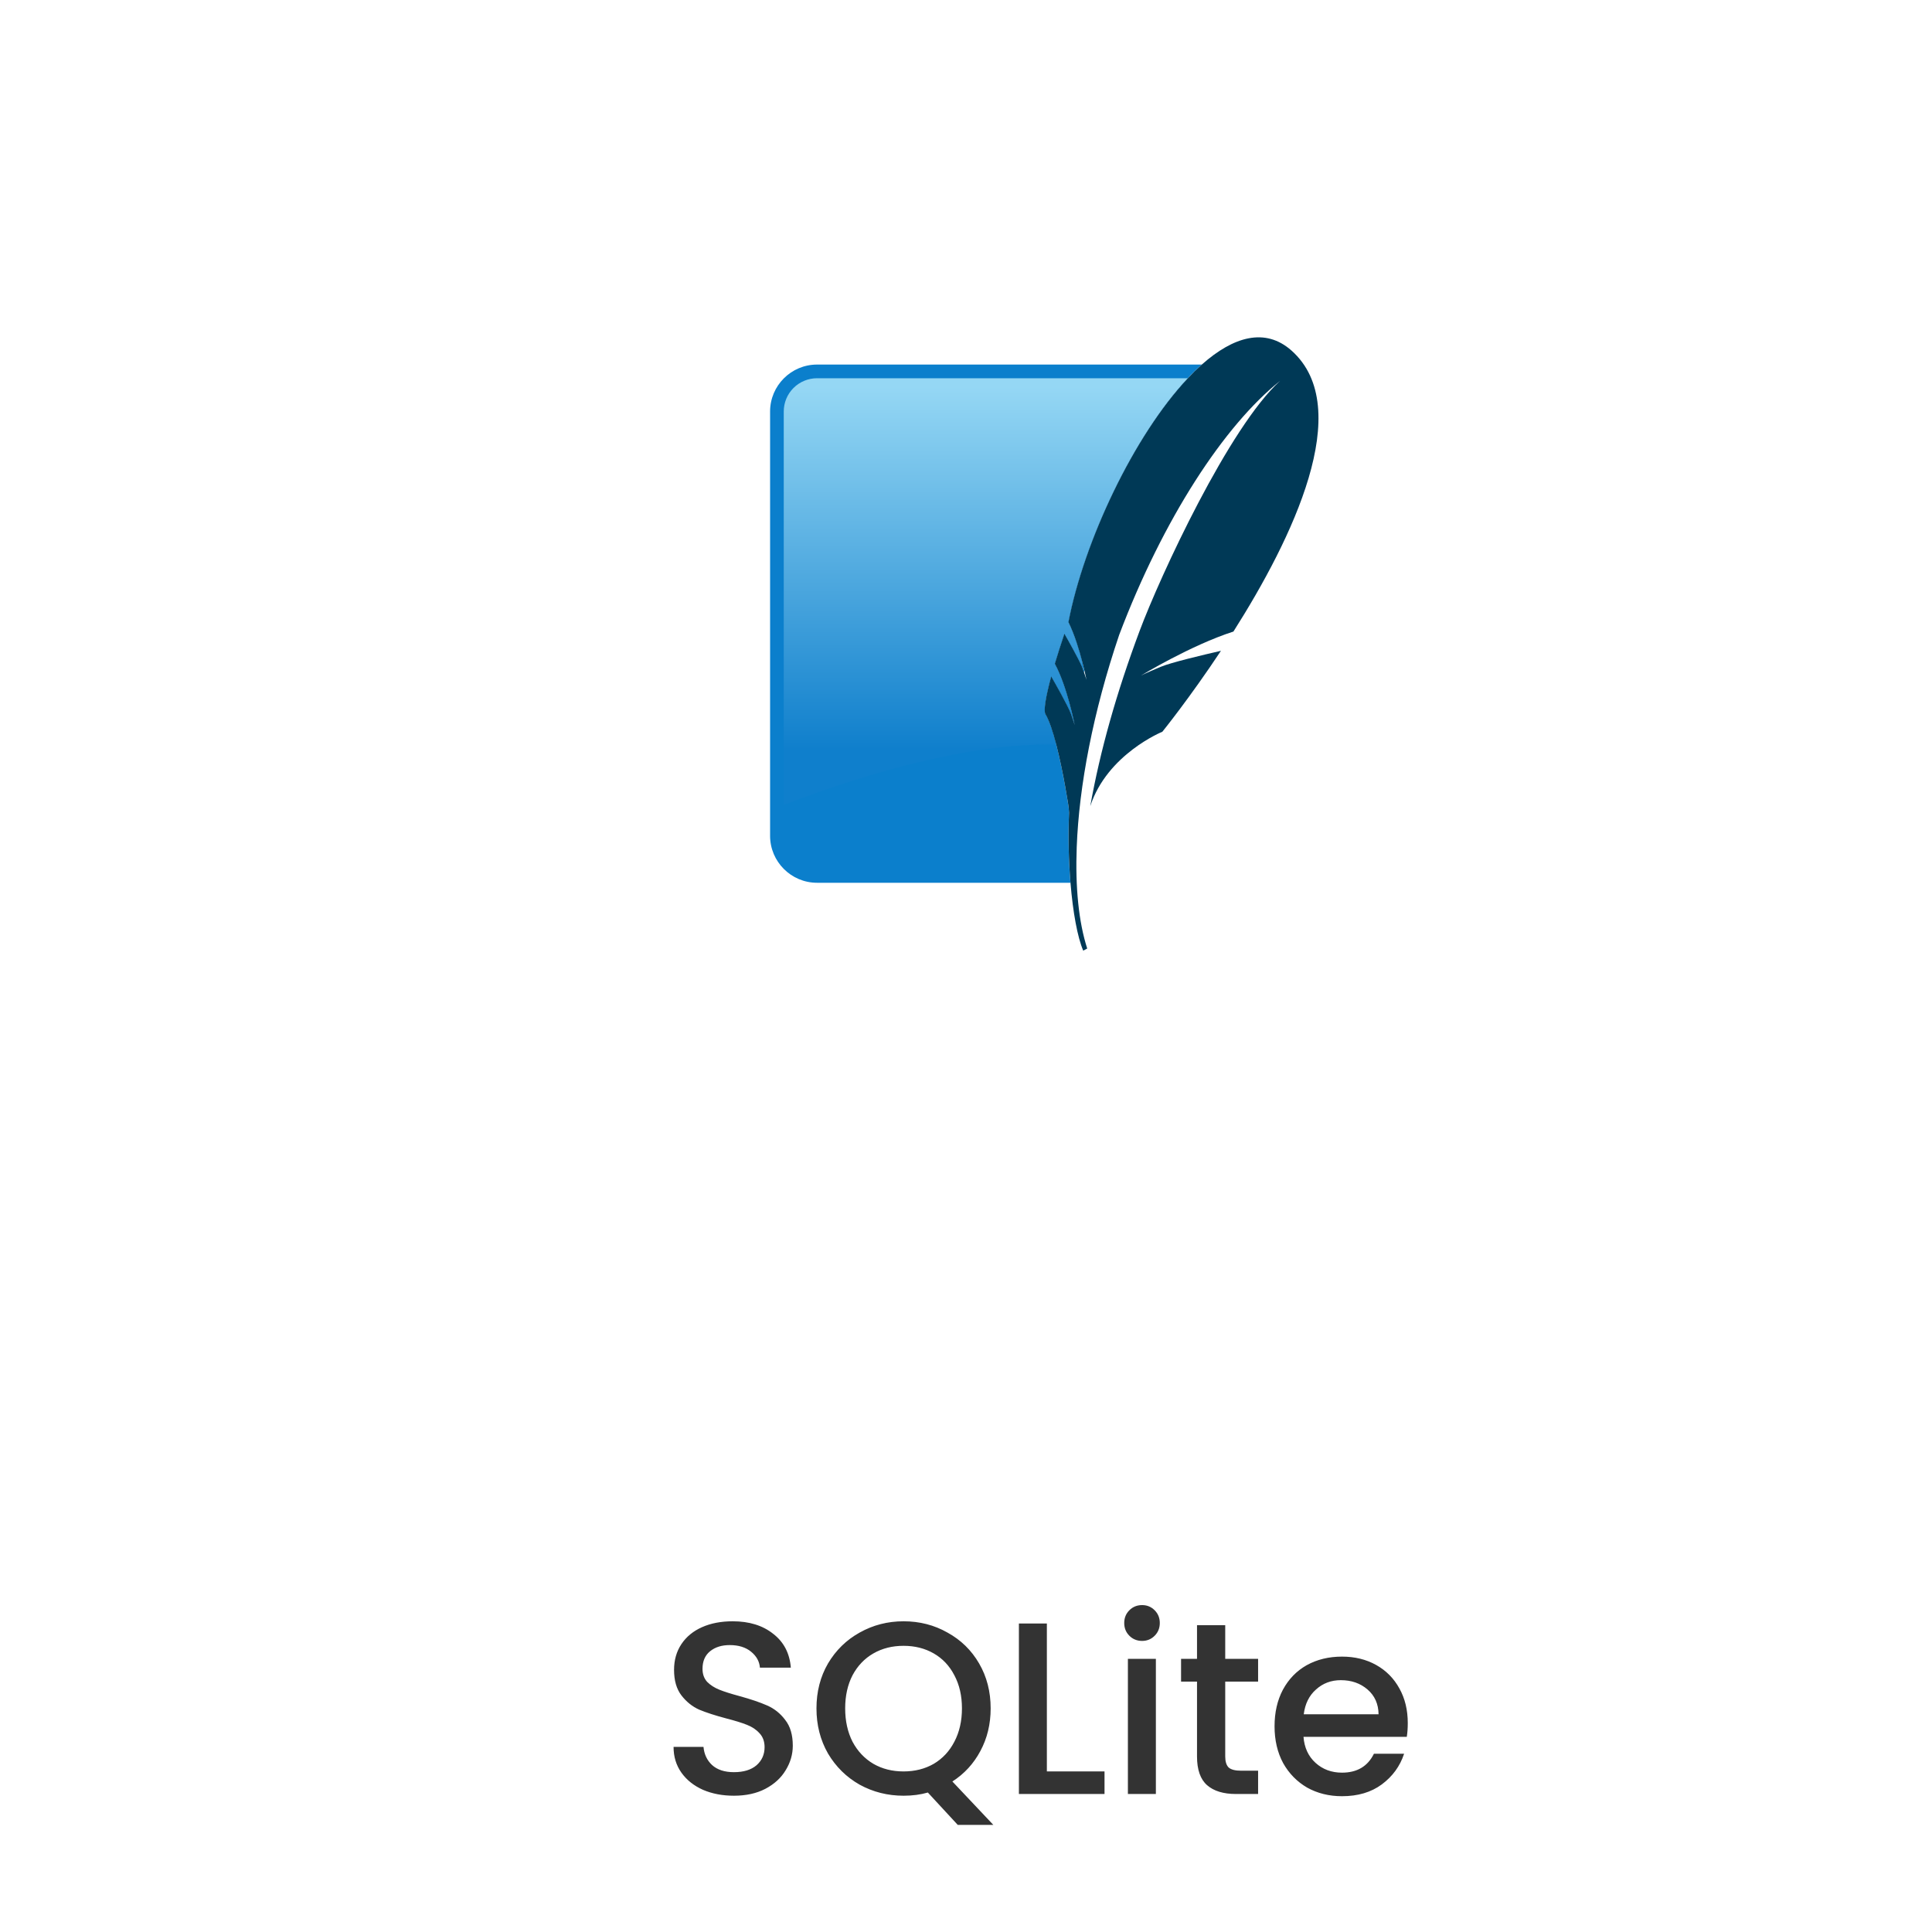
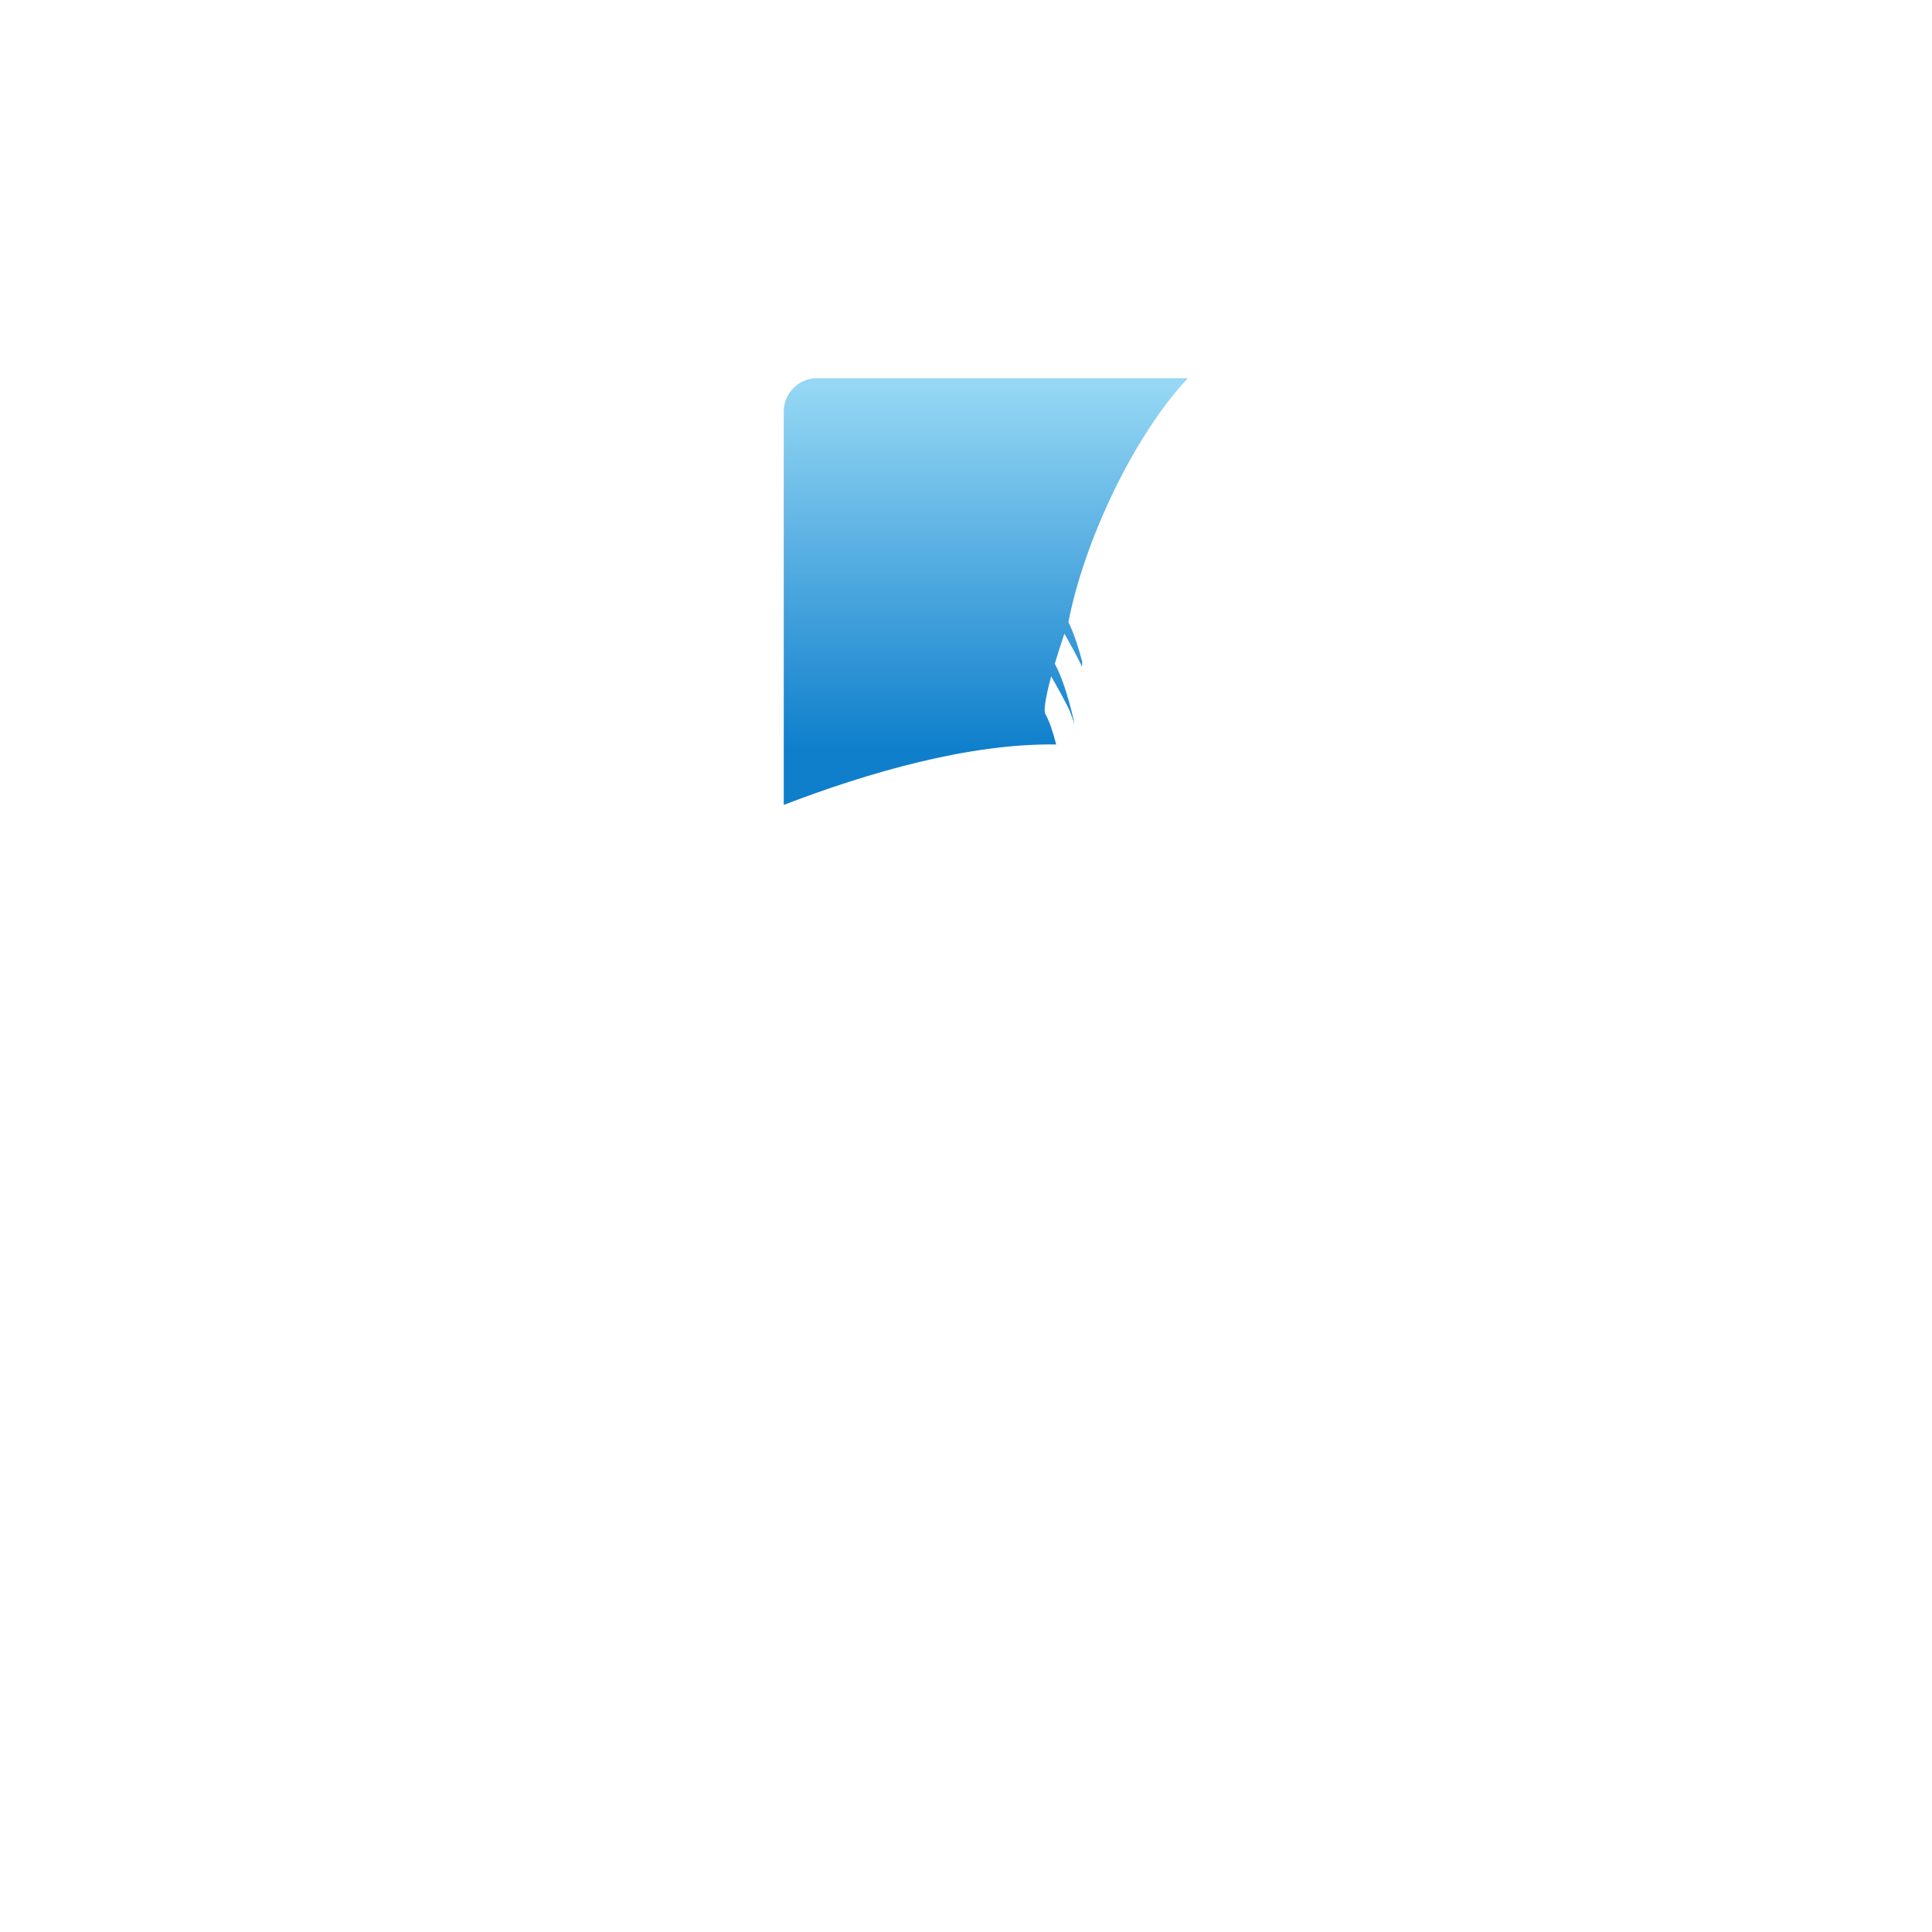
<svg xmlns="http://www.w3.org/2000/svg" width="126" height="126" viewBox="0 0 126 126" fill="none">
  <g filter="url(#filter0_d_4_166)">
    <circle cx="68" cy="42" r="40" fill="white" />
  </g>
  <g clip-path="url(#clip0_4_166)">
-     <path d="M69.719 52.993C69.701 52.765 69.69 52.618 69.69 52.618C69.69 52.618 69.001 47.965 68.179 46.576C68.049 46.355 68.192 45.453 68.556 44.113C68.768 44.479 69.662 46.048 69.843 46.554C70.045 47.124 70.086 47.287 70.086 47.287C70.086 47.287 69.596 44.762 68.791 43.288C68.987 42.632 69.196 41.979 69.418 41.331C69.722 41.865 70.453 43.161 70.614 43.612C70.646 43.703 70.674 43.782 70.698 43.854C70.706 43.811 70.714 43.768 70.721 43.724C70.537 42.942 70.174 41.581 69.679 40.574C70.779 34.846 74.532 27.191 78.379 23.776H53.282C51.598 23.776 50.223 25.152 50.223 26.835V54.513C50.223 56.195 51.599 57.572 53.282 57.572H69.812C69.687 56.049 69.656 54.52 69.719 52.993" fill="#0B7FCC" />
    <path d="M68.555 44.114C68.768 44.479 69.662 46.047 69.842 46.554C70.045 47.124 70.086 47.288 70.086 47.288C70.086 47.288 69.596 44.762 68.791 43.288C68.987 42.631 69.196 41.978 69.417 41.329C69.695 41.819 70.331 42.944 70.559 43.477L70.584 43.176C70.382 42.396 70.074 41.374 69.679 40.574C70.692 35.301 73.954 28.396 77.468 24.668H53.281C52.707 24.669 52.156 24.897 51.75 25.303C51.343 25.709 51.115 26.26 51.114 26.835V52.494C56.591 50.391 63.197 48.469 68.881 48.552C68.671 47.738 68.431 47.002 68.178 46.576C68.049 46.355 68.192 45.452 68.555 44.114Z" fill="url(#paint0_linear_4_166)" />
-     <path d="M84.235 22.869C82.516 21.336 80.434 21.952 78.38 23.775C78.063 24.059 77.76 24.357 77.47 24.668C73.954 28.395 70.694 35.3 69.68 40.573C70.075 41.374 70.384 42.395 70.585 43.175C70.637 43.376 70.685 43.564 70.723 43.724C70.812 44.101 70.859 44.347 70.859 44.347C70.859 44.347 70.828 44.228 70.699 43.853C70.674 43.781 70.646 43.702 70.614 43.611C70.598 43.566 70.58 43.52 70.561 43.476C70.331 42.944 69.696 41.818 69.418 41.33C69.18 42.033 68.969 42.692 68.792 43.288C69.597 44.761 70.088 47.287 70.088 47.287C70.088 47.287 70.046 47.123 69.844 46.553C69.663 46.047 68.769 44.478 68.557 44.113C68.194 45.451 68.049 46.354 68.18 46.575C68.433 47.001 68.672 47.739 68.883 48.551C69.359 50.385 69.691 52.618 69.691 52.618C69.691 52.618 69.701 52.764 69.721 52.993C69.657 54.519 69.688 56.048 69.814 57.571C69.971 59.48 70.268 61.122 70.646 62L70.905 61.86C70.348 60.13 70.122 57.862 70.221 55.248C70.371 51.251 71.29 46.431 72.989 41.408C75.861 33.824 79.844 27.74 83.489 24.835C80.166 27.835 75.669 37.548 74.323 41.145C72.817 45.174 71.749 48.953 71.104 52.575C72.213 49.18 75.806 47.722 75.806 47.722C75.806 47.722 77.568 45.547 79.627 42.444C78.393 42.727 76.368 43.207 75.69 43.492C74.69 43.912 74.419 44.054 74.419 44.054C74.419 44.054 77.66 42.082 80.441 41.188C84.264 35.166 88.429 26.611 84.235 22.869" fill="#003956" />
  </g>
-   <path d="M47.864 117.112C47.117 117.112 46.445 116.984 45.848 116.728C45.251 116.461 44.781 116.088 44.44 115.608C44.099 115.128 43.928 114.568 43.928 113.928H45.88C45.923 114.408 46.109 114.803 46.44 115.112C46.781 115.421 47.256 115.576 47.864 115.576C48.493 115.576 48.984 115.427 49.336 115.128C49.688 114.819 49.864 114.424 49.864 113.944C49.864 113.571 49.752 113.267 49.528 113.032C49.315 112.797 49.043 112.616 48.712 112.488C48.392 112.36 47.944 112.221 47.368 112.072C46.643 111.88 46.051 111.688 45.592 111.496C45.144 111.293 44.76 110.984 44.44 110.568C44.12 110.152 43.96 109.597 43.96 108.904C43.96 108.264 44.12 107.704 44.44 107.224C44.76 106.744 45.208 106.376 45.784 106.12C46.36 105.864 47.027 105.736 47.784 105.736C48.861 105.736 49.741 106.008 50.424 106.552C51.117 107.085 51.501 107.821 51.576 108.76H49.56C49.528 108.355 49.336 108.008 48.984 107.72C48.632 107.432 48.168 107.288 47.592 107.288C47.069 107.288 46.643 107.421 46.312 107.688C45.981 107.955 45.816 108.339 45.816 108.84C45.816 109.181 45.917 109.464 46.12 109.688C46.333 109.901 46.6 110.072 46.92 110.2C47.24 110.328 47.677 110.467 48.232 110.616C48.968 110.819 49.565 111.021 50.024 111.224C50.493 111.427 50.888 111.741 51.208 112.168C51.539 112.584 51.704 113.144 51.704 113.848C51.704 114.413 51.549 114.947 51.24 115.448C50.941 115.949 50.499 116.355 49.912 116.664C49.336 116.963 48.653 117.112 47.864 117.112ZM62.464 119.016L60.512 116.904C60.032 117.043 59.504 117.112 58.928 117.112C57.894 117.112 56.939 116.872 56.064 116.392C55.2 115.901 54.512 115.224 54 114.36C53.499 113.485 53.248 112.504 53.248 111.416C53.248 110.328 53.499 109.352 54 108.488C54.512 107.624 55.2 106.952 56.064 106.472C56.939 105.981 57.894 105.736 58.928 105.736C59.974 105.736 60.928 105.981 61.792 106.472C62.667 106.952 63.355 107.624 63.856 108.488C64.358 109.352 64.608 110.328 64.608 111.416C64.608 112.44 64.384 113.368 63.936 114.2C63.499 115.021 62.891 115.683 62.112 116.184L64.784 119.016H62.464ZM55.12 111.416C55.12 112.237 55.28 112.963 55.6 113.592C55.931 114.211 56.384 114.691 56.96 115.032C57.536 115.363 58.192 115.528 58.928 115.528C59.664 115.528 60.32 115.363 60.896 115.032C61.472 114.691 61.92 114.211 62.24 113.592C62.571 112.963 62.736 112.237 62.736 111.416C62.736 110.595 62.571 109.875 62.24 109.256C61.92 108.637 61.472 108.163 60.896 107.832C60.32 107.501 59.664 107.336 58.928 107.336C58.192 107.336 57.536 107.501 56.96 107.832C56.384 108.163 55.931 108.637 55.6 109.256C55.28 109.875 55.12 110.595 55.12 111.416ZM68.274 115.528H72.034V117H66.45V105.88H68.274V115.528ZM74.487 107.016C74.157 107.016 73.879 106.904 73.655 106.68C73.431 106.456 73.319 106.179 73.319 105.848C73.319 105.517 73.431 105.24 73.655 105.016C73.879 104.792 74.157 104.68 74.487 104.68C74.807 104.68 75.079 104.792 75.303 105.016C75.527 105.24 75.639 105.517 75.639 105.848C75.639 106.179 75.527 106.456 75.303 106.68C75.079 106.904 74.807 107.016 74.487 107.016ZM75.383 108.184V117H73.559V108.184H75.383ZM79.906 109.672V114.552C79.906 114.883 79.981 115.123 80.13 115.272C80.29 115.411 80.557 115.48 80.93 115.48H82.05V117H80.61C79.789 117 79.159 116.808 78.722 116.424C78.285 116.04 78.066 115.416 78.066 114.552V109.672H77.026V108.184H78.066V105.992H79.906V108.184H82.05V109.672H79.906ZM91.811 112.376C91.811 112.707 91.79 113.005 91.747 113.272H85.011C85.065 113.976 85.326 114.541 85.795 114.968C86.265 115.395 86.841 115.608 87.523 115.608C88.505 115.608 89.198 115.197 89.603 114.376H91.571C91.305 115.187 90.819 115.853 90.115 116.376C89.422 116.888 88.558 117.144 87.523 117.144C86.681 117.144 85.923 116.957 85.251 116.584C84.59 116.2 84.067 115.667 83.683 114.984C83.31 114.291 83.123 113.491 83.123 112.584C83.123 111.677 83.305 110.883 83.667 110.2C84.041 109.507 84.558 108.973 85.219 108.6C85.891 108.227 86.659 108.04 87.523 108.04C88.355 108.04 89.097 108.221 89.747 108.584C90.398 108.947 90.905 109.459 91.267 110.12C91.63 110.771 91.811 111.523 91.811 112.376ZM89.907 111.8C89.897 111.128 89.657 110.589 89.187 110.184C88.718 109.779 88.137 109.576 87.443 109.576C86.814 109.576 86.275 109.779 85.827 110.184C85.379 110.579 85.113 111.117 85.027 111.8H89.907Z" fill="#333333" />
  <defs>
    <filter id="filter0_d_4_166" x="0.1" y="0.1" width="125.8" height="125.8" filterUnits="userSpaceOnUse" color-interpolation-filters="sRGB">
      <feFlood flood-opacity="0" result="BackgroundImageFix" />
      <feColorMatrix in="SourceAlpha" type="matrix" values="0 0 0 0 0 0 0 0 0 0 0 0 0 0 0 0 0 0 127 0" result="hardAlpha" />
      <feOffset dx="-5" dy="21" />
      <feGaussianBlur stdDeviation="11.45" />
      <feComposite in2="hardAlpha" operator="out" />
      <feColorMatrix type="matrix" values="0 0 0 0 0 0 0 0 0 0 0 0 0 0 0 0 0 0 0.05 0" />
      <feBlend mode="normal" in2="BackgroundImageFix" result="effect1_dropShadow_4_166" />
      <feBlend mode="normal" in="SourceGraphic" in2="effect1_dropShadow_4_166" result="shape" />
    </filter>
    <linearGradient id="paint0_linear_4_166" x1="66.31" y1="25.235" x2="66.31" y2="50.945" gradientUnits="userSpaceOnUse">
      <stop stop-color="#95D7F4" />
      <stop offset="0.92" stop-color="#0F7FCC" />
      <stop offset="1" stop-color="#0F7FCC" />
    </linearGradient>
    <clipPath id="clip0_4_166">
      <rect width="40" height="40" fill="white" transform="translate(48 22)" />
    </clipPath>
  </defs>
</svg>